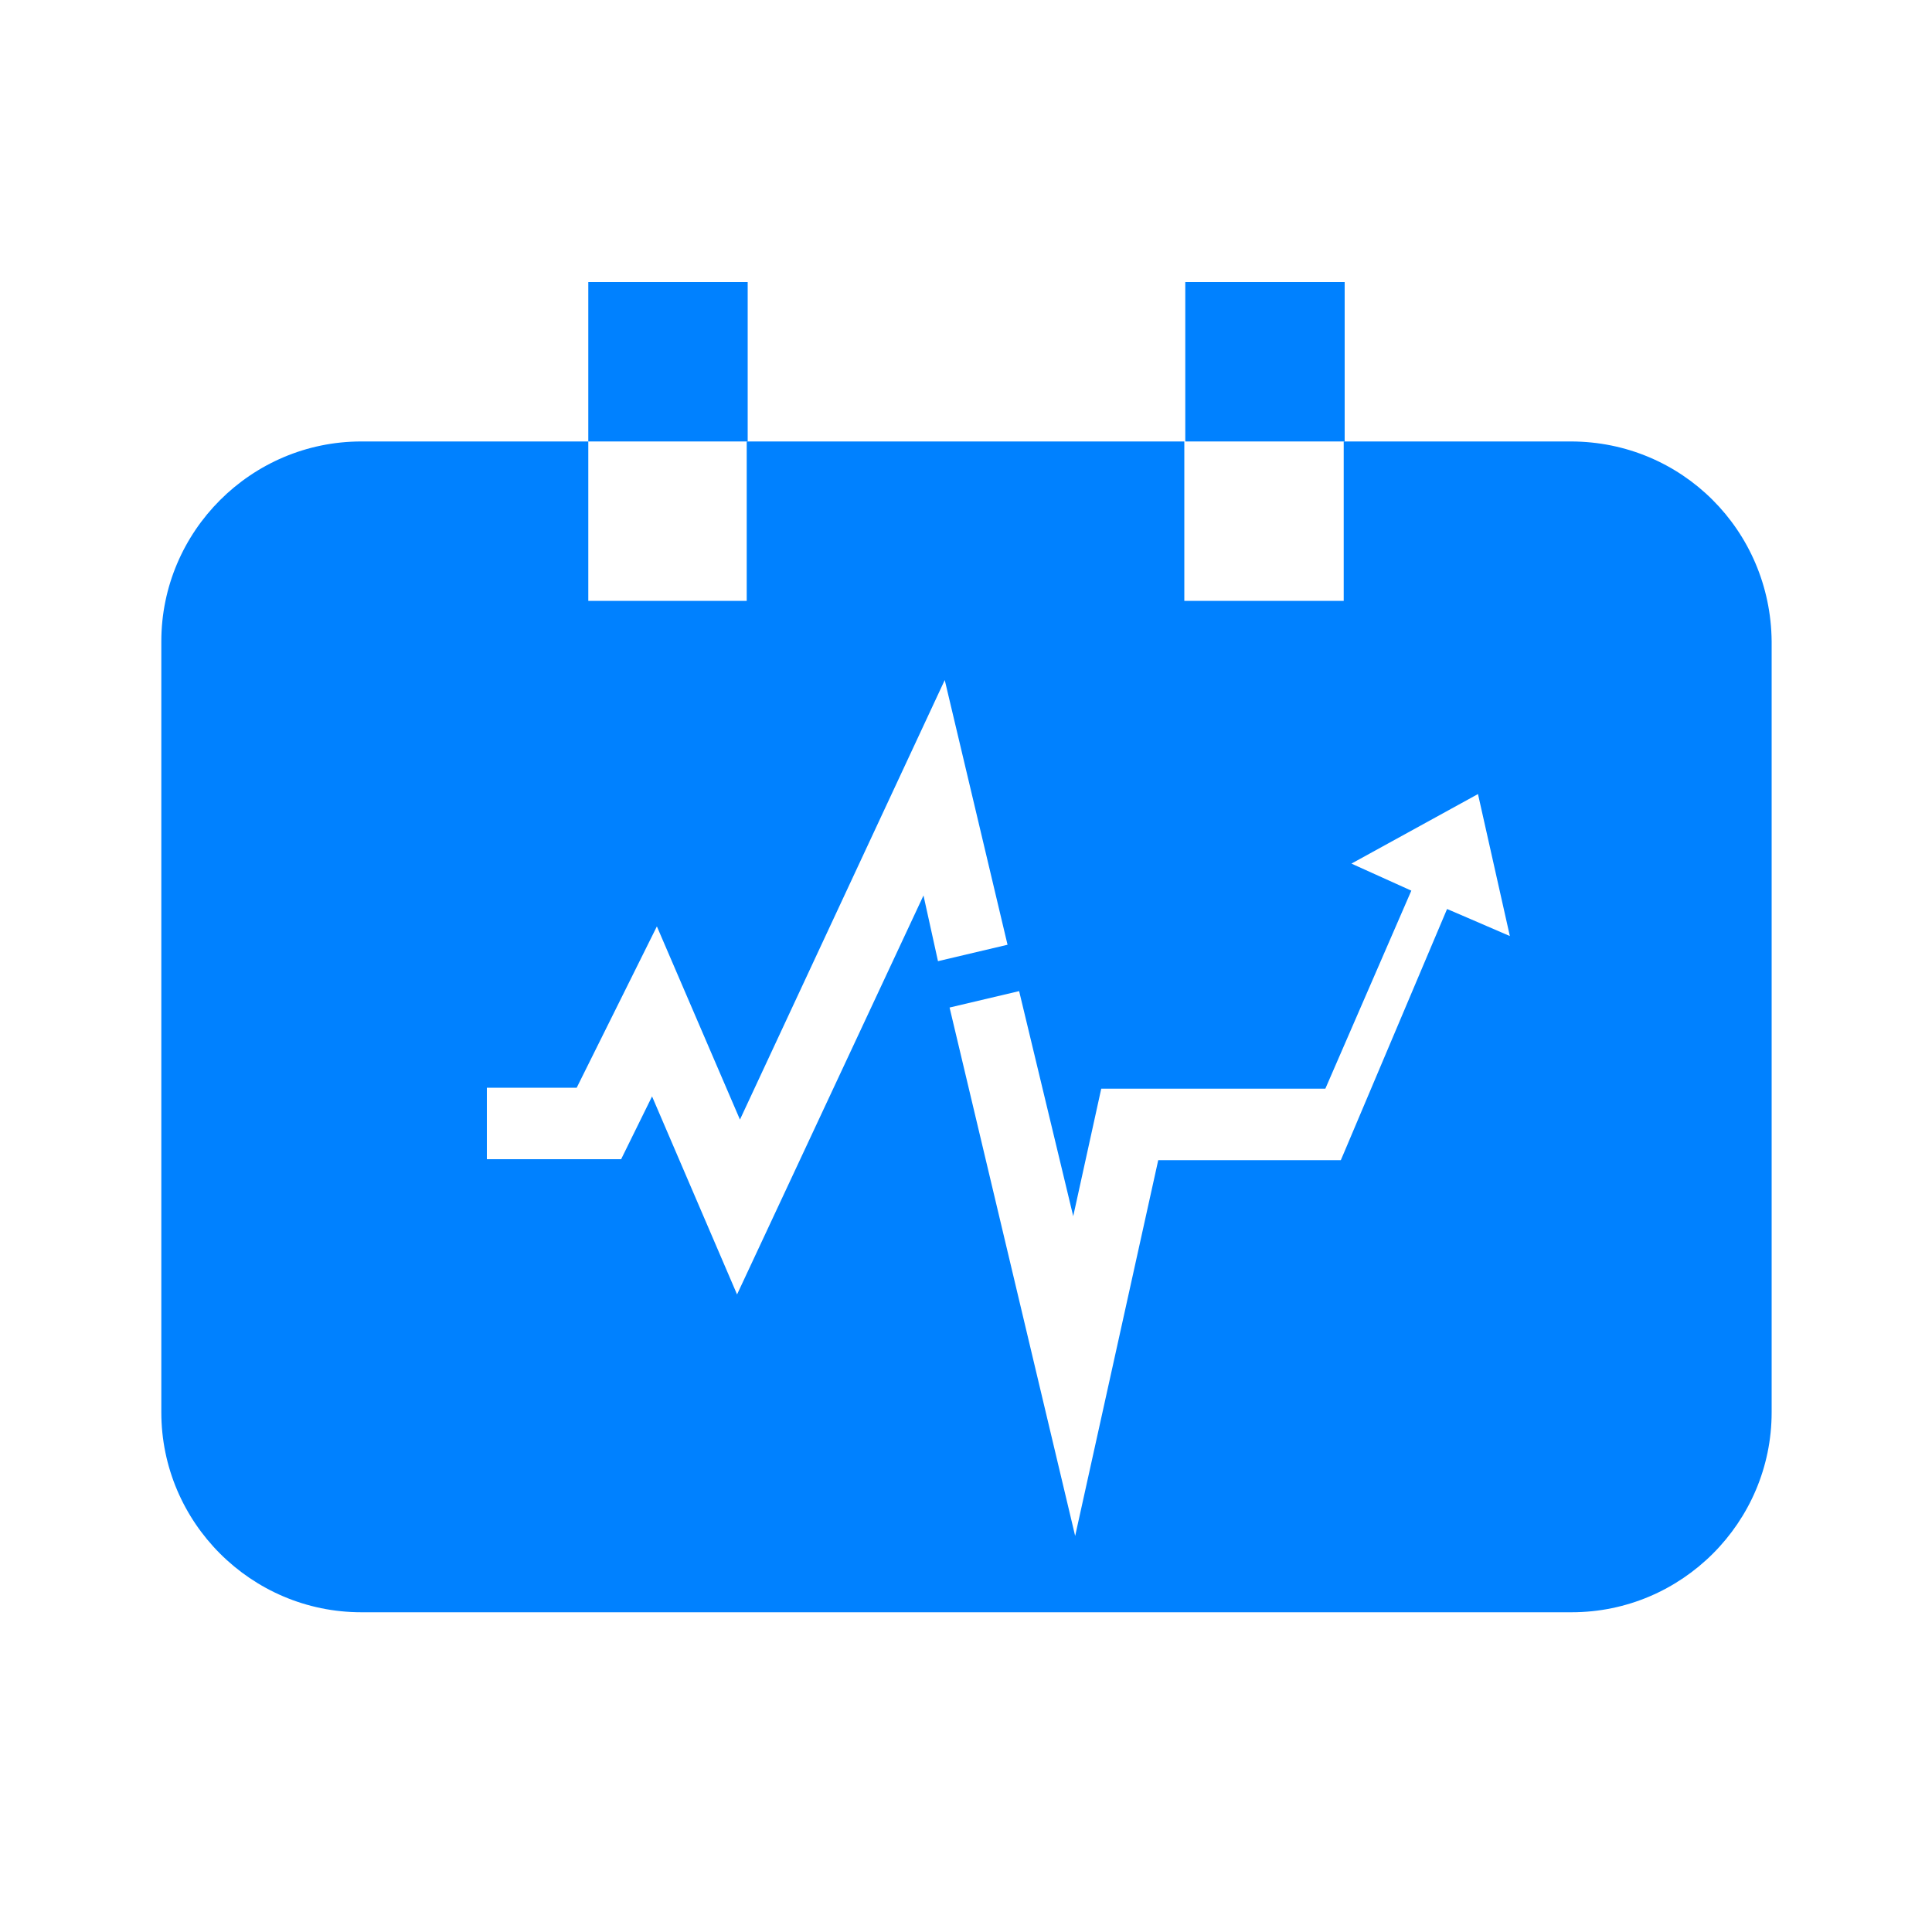
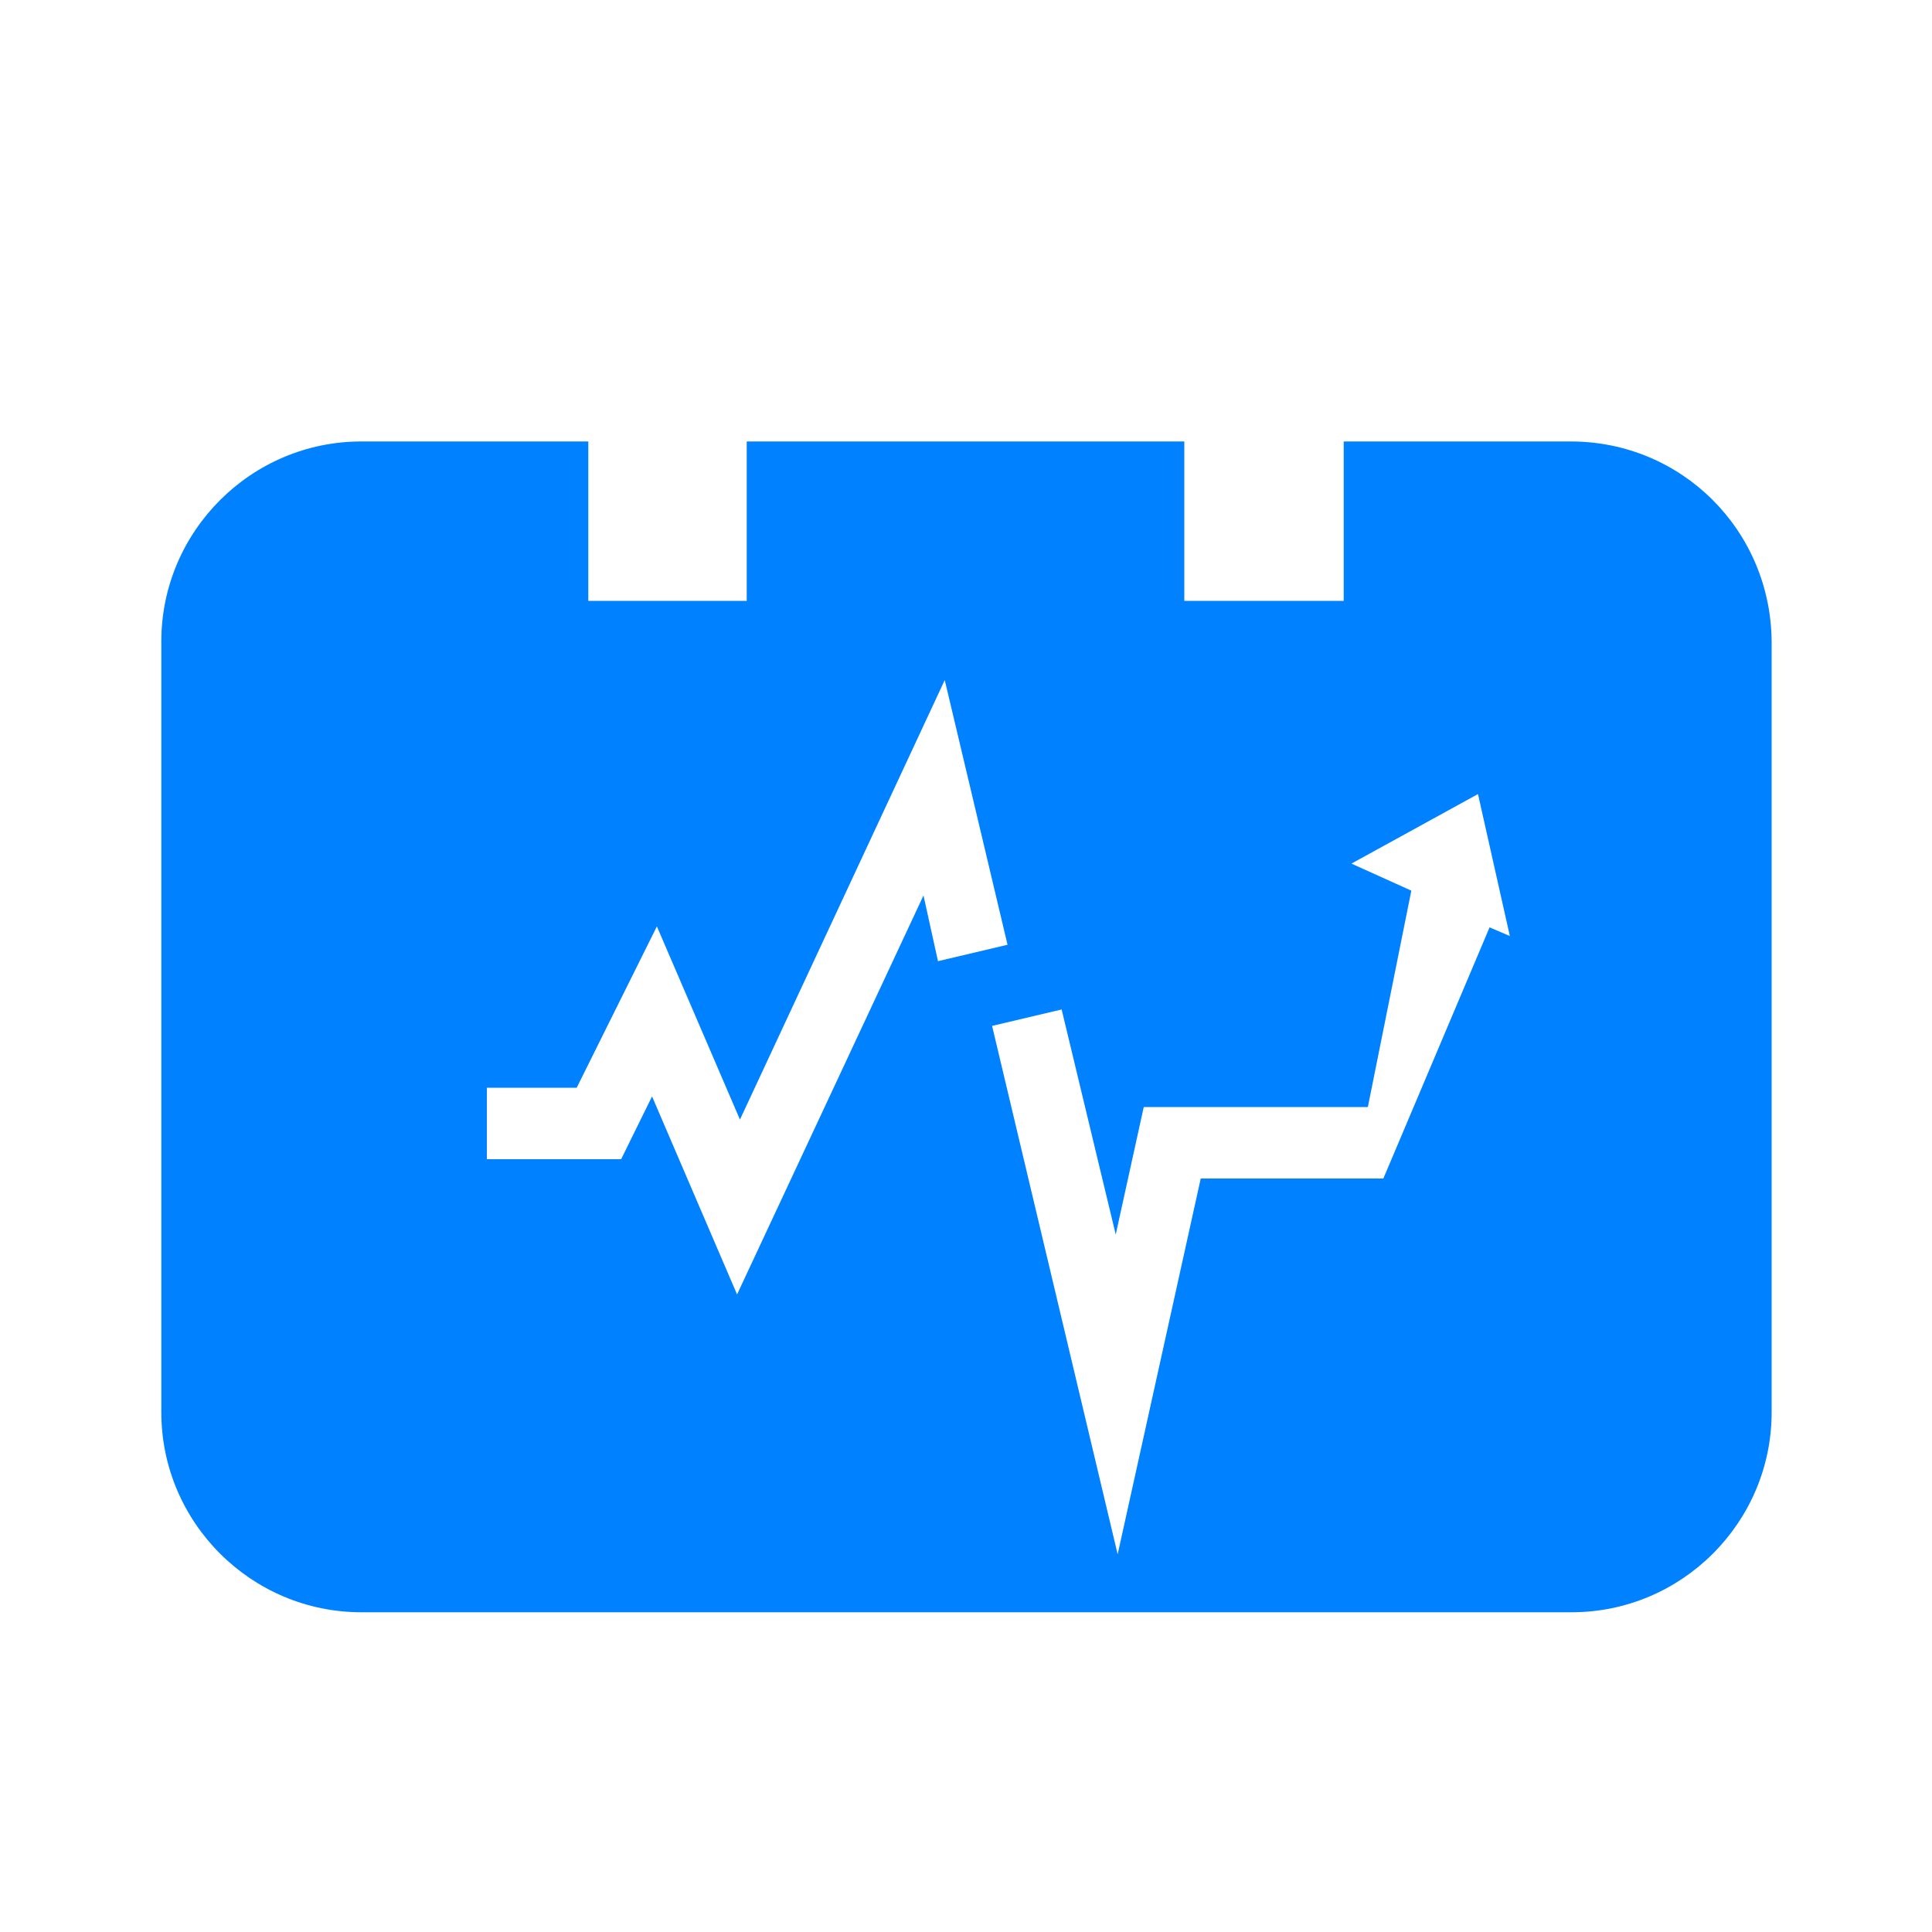
<svg xmlns="http://www.w3.org/2000/svg" version="1.1" id="图层_1" x="0px" y="0px" viewBox="0 0 200 200" style="enable-background:new 0 0 200 200;" xml:space="preserve">
  <style type="text/css">
	.st0{fill:#0081FF;}
</style>
-   <path class="st0" d="M122.7,45.7h16.5V29.2h-16.5V45.7z M60.9,45.7h16.5V29.2H60.9V45.7z" />
-   <path class="st0" d="M146.1,92.2l-6.2-2.8l13.1-7.2l3.3,14.7l-4.4-1.9l-2.1-0.9l-10.7,25.3l-0.3,0.7l-1.6,0h-17.3l-8.6,38.9  l-13-54.7l7.2-1.7l5.6,23.3l2.9-13.2h23.2L146.1,92.2L146.1,92.2z M95.6,92.7L76.3,134l-8.8-20.5l-3.2,6.5H50.4v-7.4h9.3l8.3-16.7  l8.6,20l21.2-45.5l6.5,27.4l-7.2,1.7L95.6,92.7L95.6,92.7z M162.6,45.7h-23.5v16.5h-16.5V45.7H77.3v16.5H60.9V45.7H37.4  c-11.4,0-20.7,9.3-20.7,20.7v79.8c0,11.4,9.3,20.7,20.7,20.7h125.3c11.4,0,20.7-9.3,20.7-20.7V66.4  C183.3,54.9,174.1,45.7,162.6,45.7L162.6,45.7z" />
+   <path class="st0" d="M146.1,92.2l-6.2-2.8l13.1-7.2l3.3,14.7l-2.1-0.9l-10.7,25.3l-0.3,0.7l-1.6,0h-17.3l-8.6,38.9  l-13-54.7l7.2-1.7l5.6,23.3l2.9-13.2h23.2L146.1,92.2L146.1,92.2z M95.6,92.7L76.3,134l-8.8-20.5l-3.2,6.5H50.4v-7.4h9.3l8.3-16.7  l8.6,20l21.2-45.5l6.5,27.4l-7.2,1.7L95.6,92.7L95.6,92.7z M162.6,45.7h-23.5v16.5h-16.5V45.7H77.3v16.5H60.9V45.7H37.4  c-11.4,0-20.7,9.3-20.7,20.7v79.8c0,11.4,9.3,20.7,20.7,20.7h125.3c11.4,0,20.7-9.3,20.7-20.7V66.4  C183.3,54.9,174.1,45.7,162.6,45.7L162.6,45.7z" />
</svg>